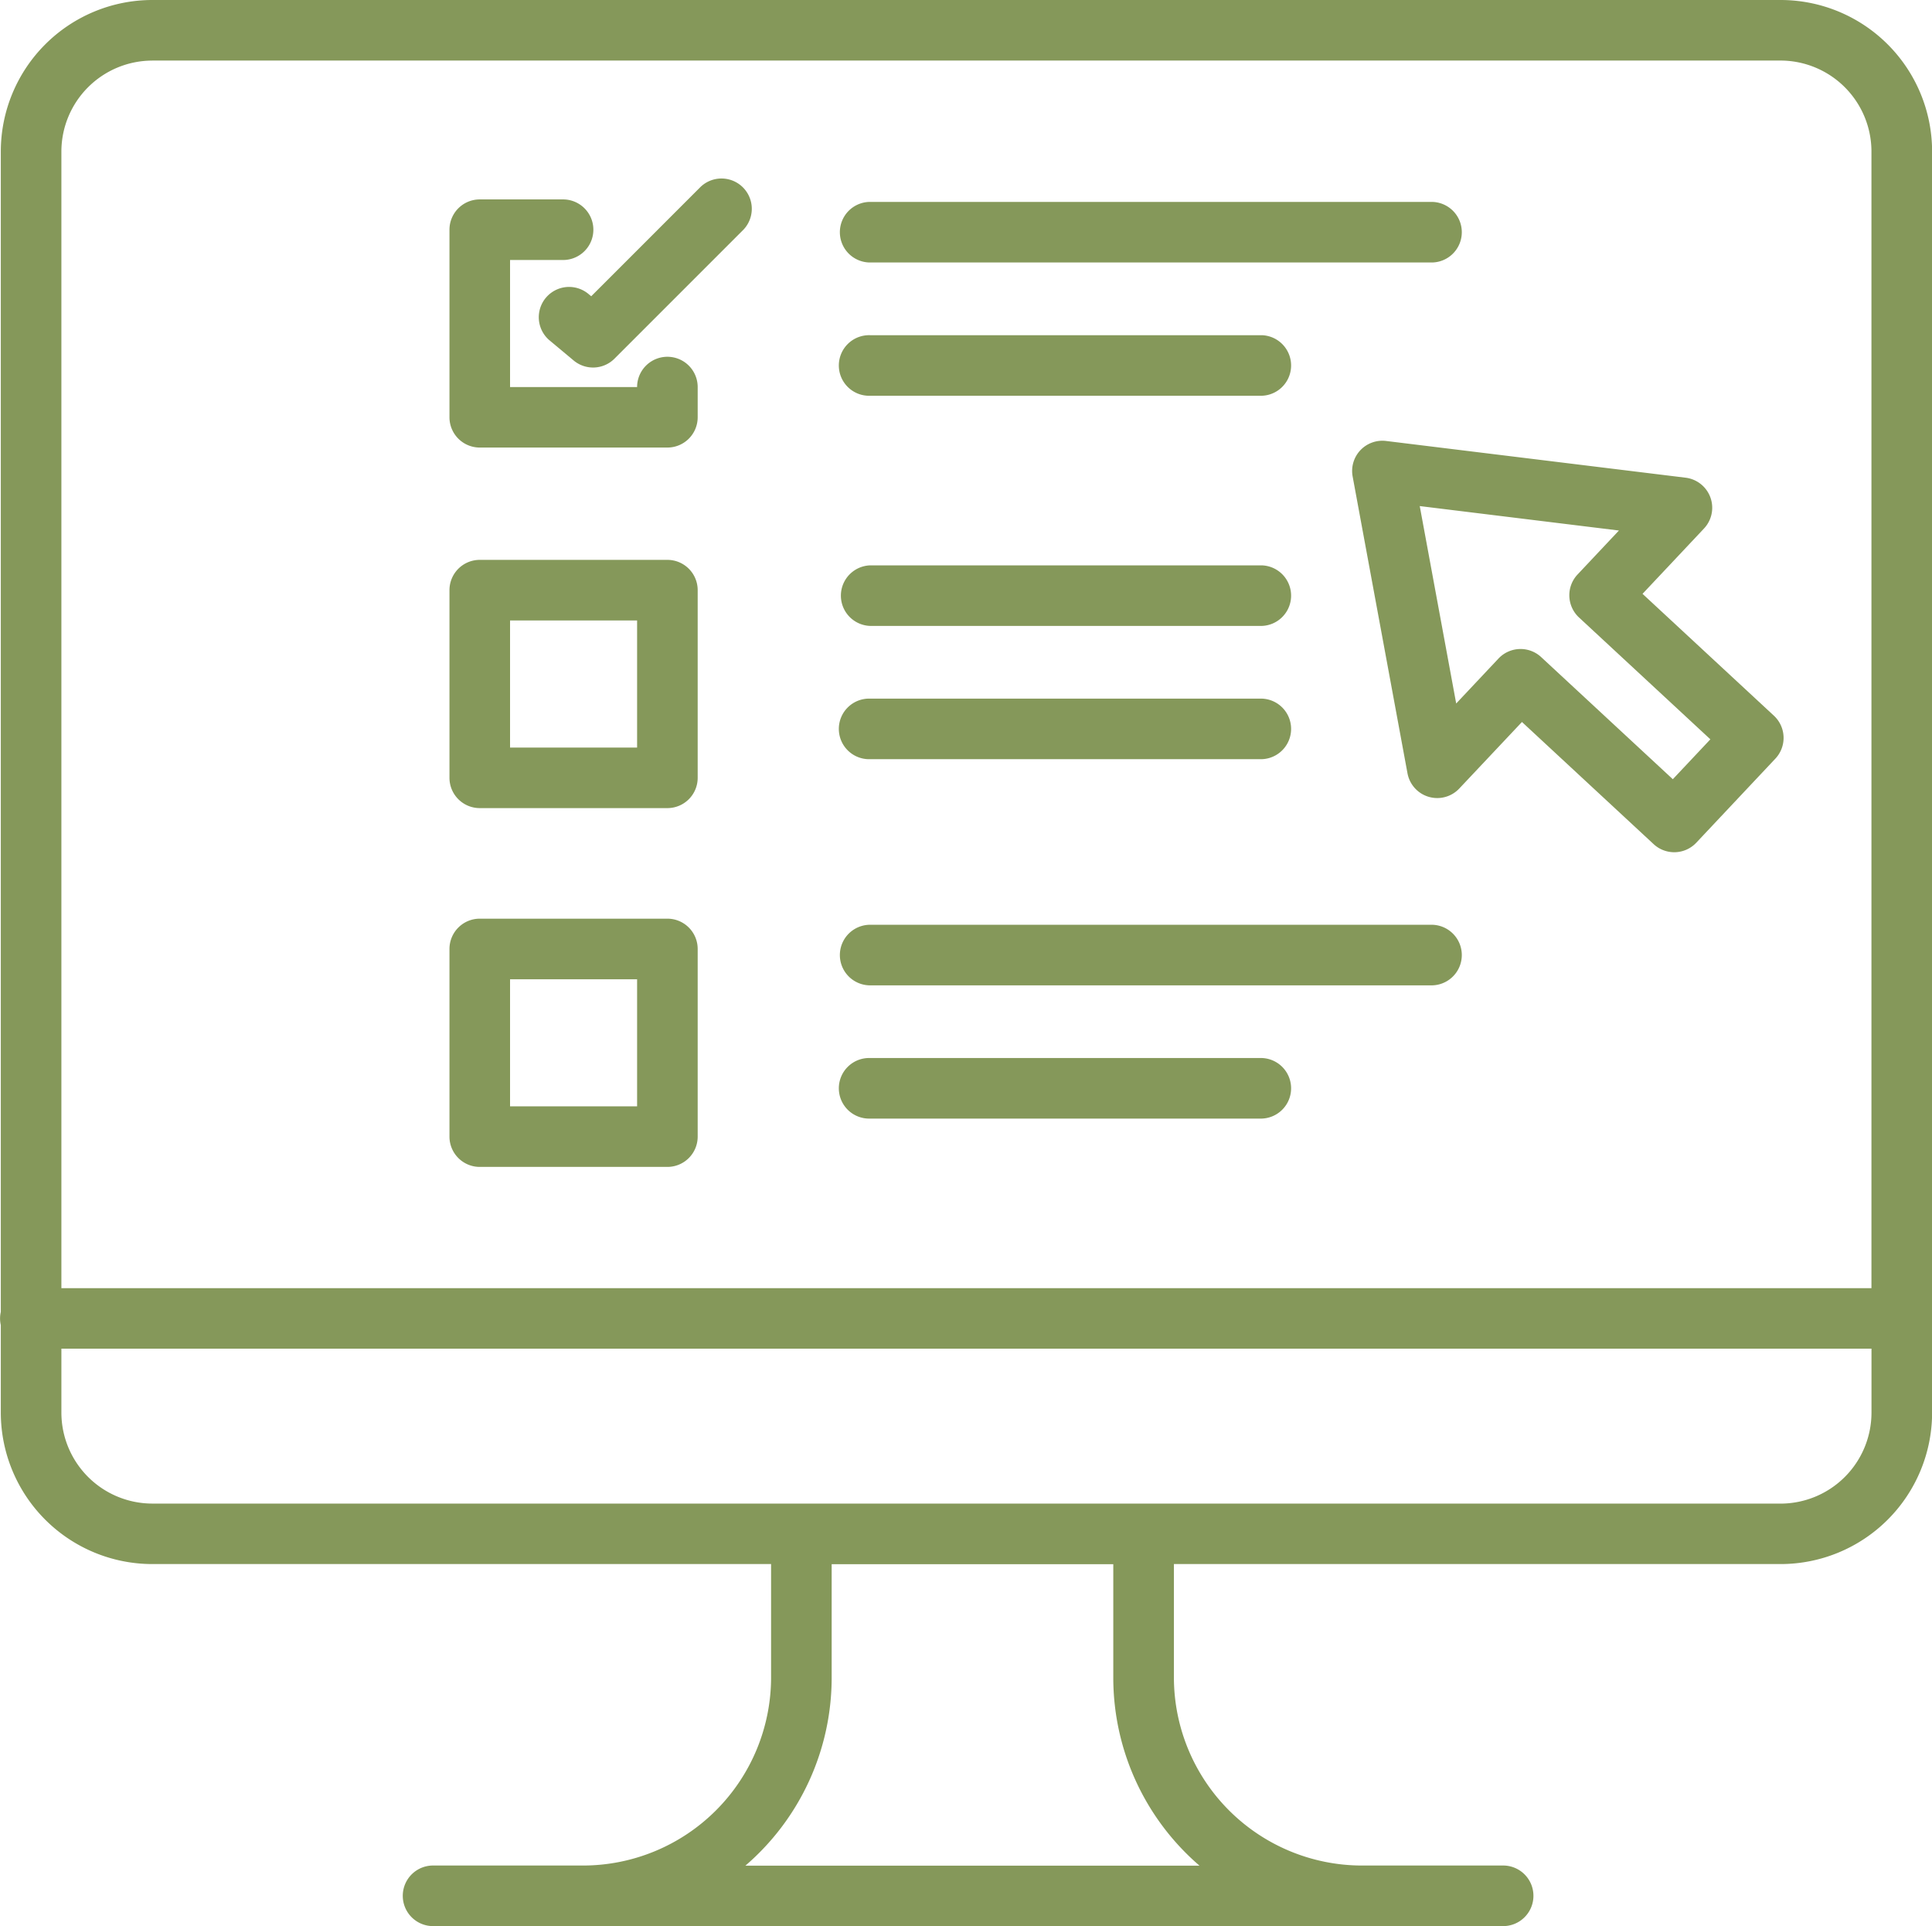
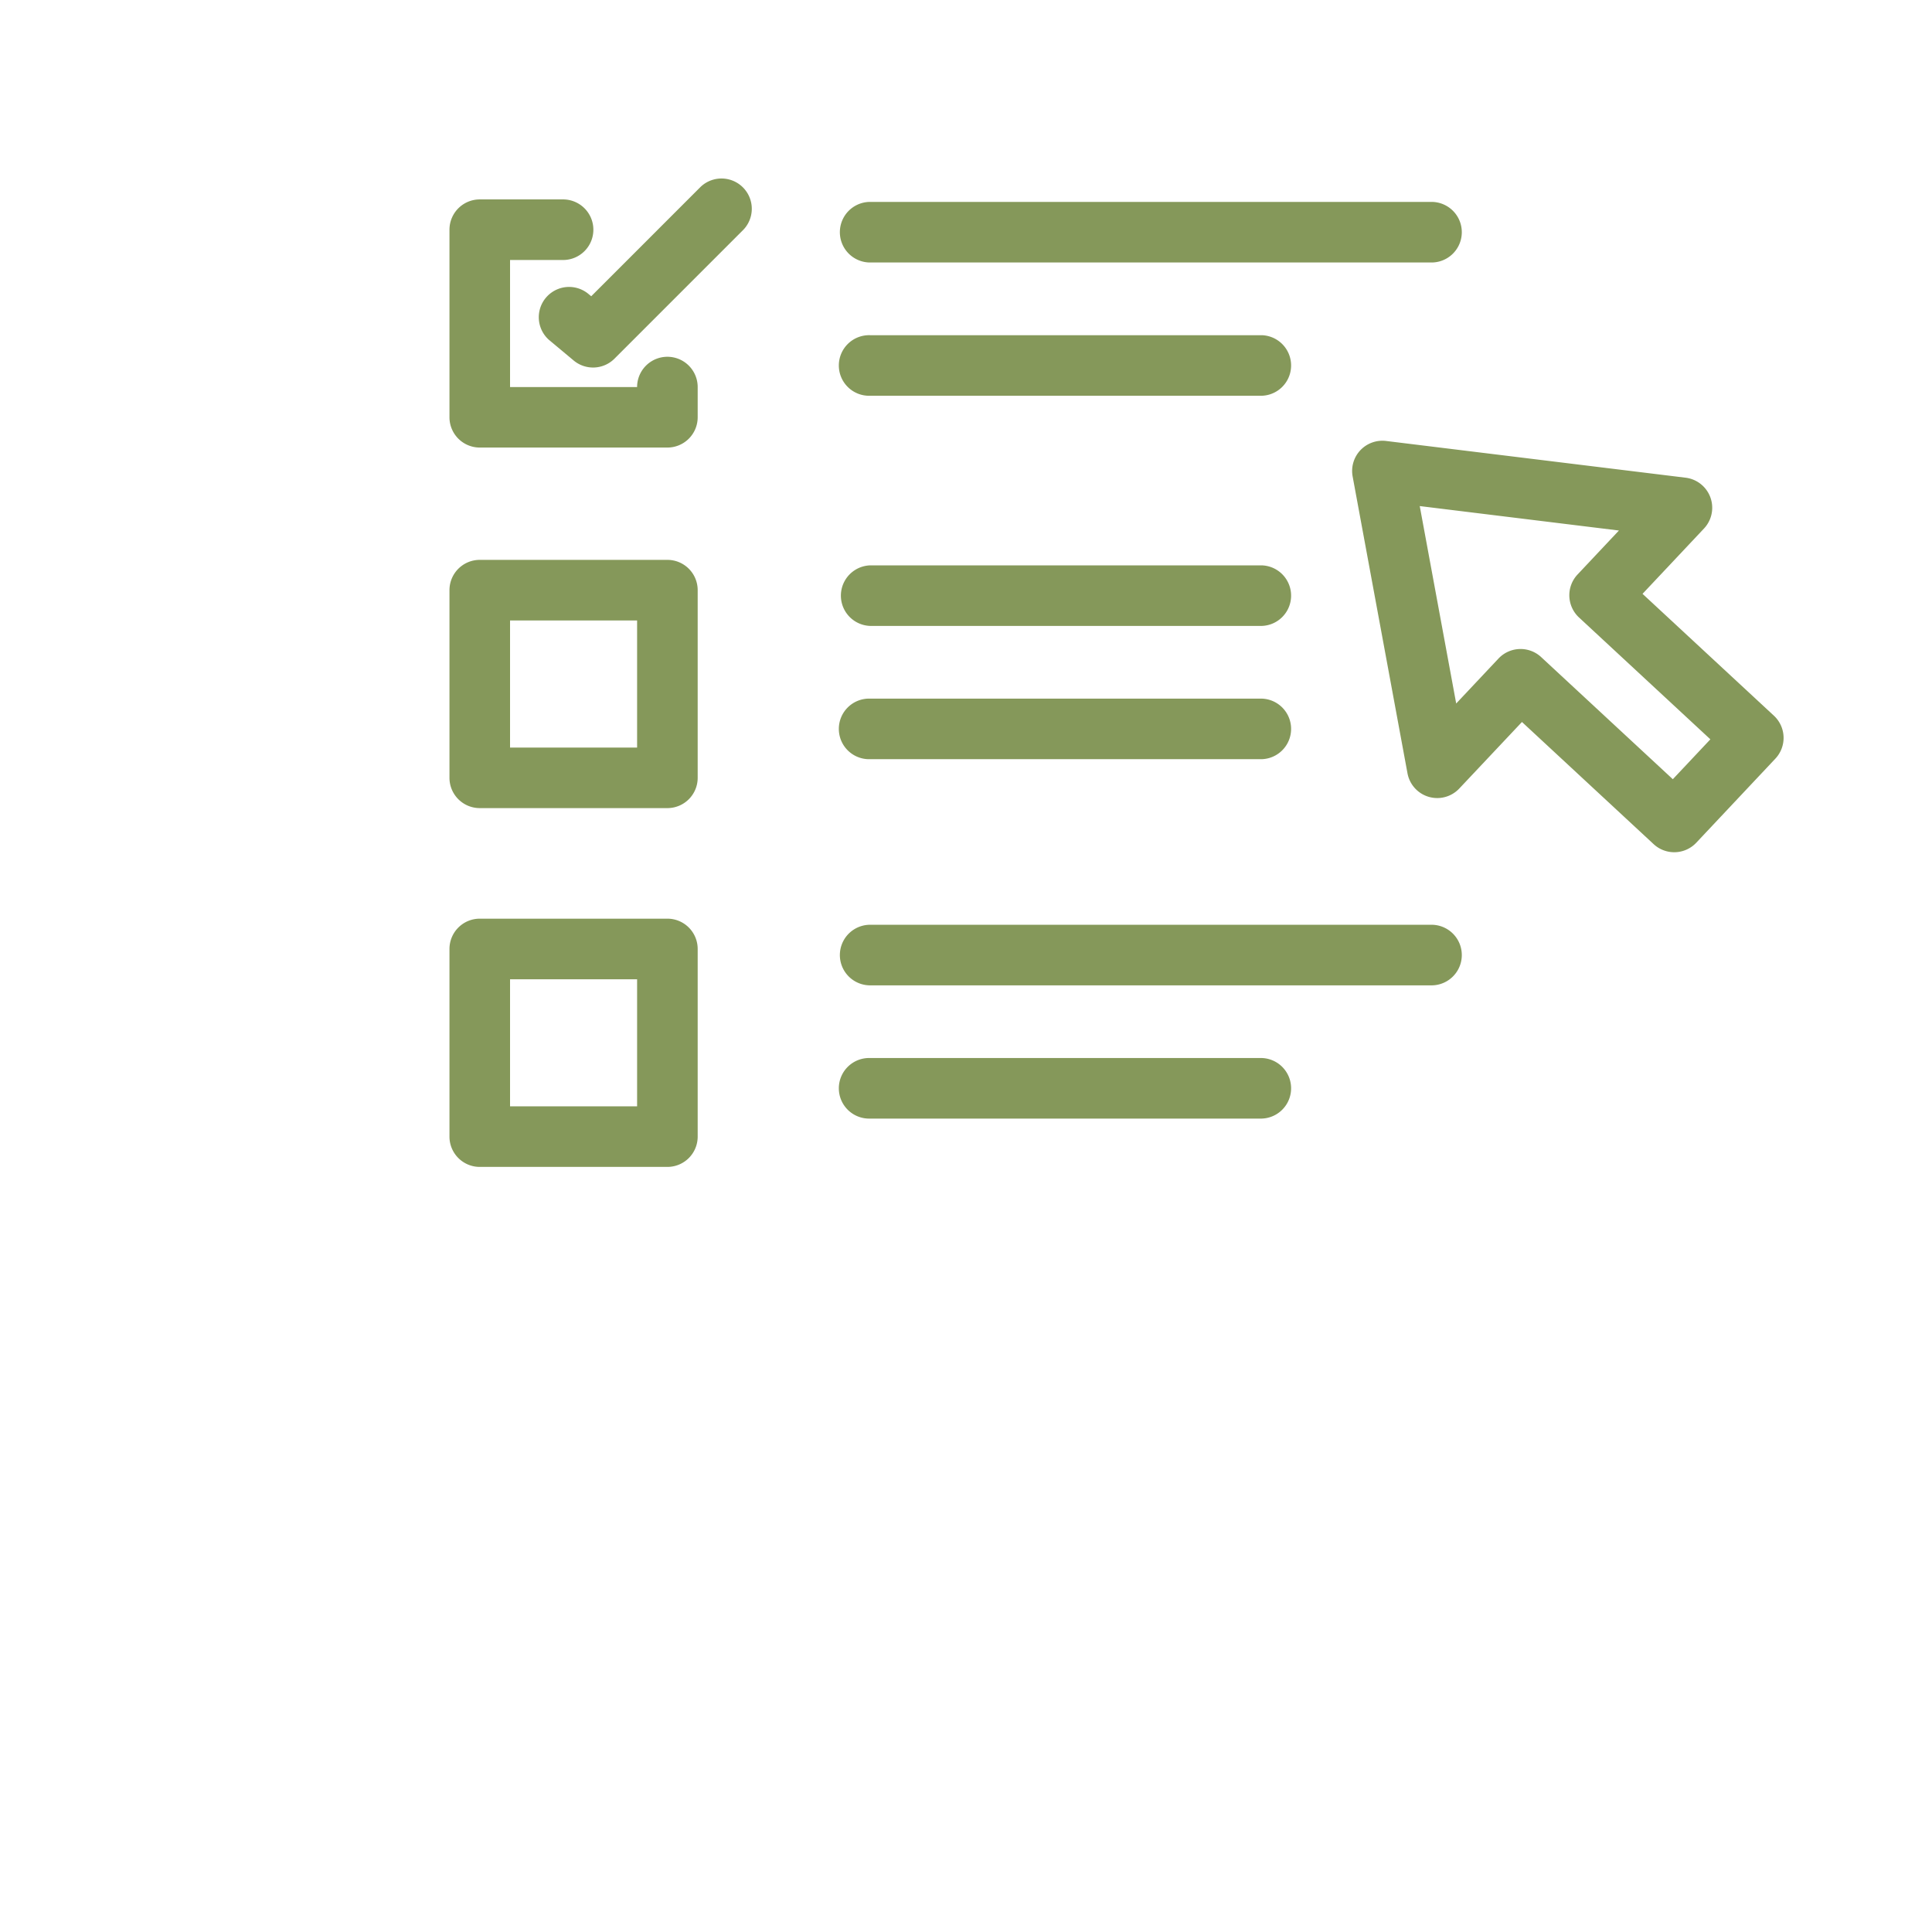
<svg xmlns="http://www.w3.org/2000/svg" width="55.17" height="55" viewBox="0 0 55.17 55">
  <defs>
    <style>.ppc-display-a{fill:#85985a;}</style>
  </defs>
  <g transform="translate(-5027.847 -2808.791)">
-     <path class="ppc-display-a" d="M5078.694,2808.791h-46.5a4.329,4.329,0,0,0-4.324,4.324v33.135a.835.835,0,0,0,0,.376v2.5a4.329,4.329,0,0,0,4.324,4.324h17.672v3.239a5.375,5.375,0,0,1-5.369,5.369h-4.254a.865.865,0,1,0,0,1.729H5070.8a.865.865,0,0,0,0-1.729h-4.062a5.375,5.375,0,0,1-5.369-5.369v-3.239h17.327a4.328,4.328,0,0,0,4.324-4.324v-36.015A4.328,4.328,0,0,0,5078.694,2808.791Zm-46.5,1.729h46.5a2.6,2.6,0,0,1,2.594,2.594v32.458H5029.6v-32.458A2.6,2.6,0,0,1,5032.193,2810.521Zm29.907,51.541h-12.968a7.082,7.082,0,0,0,2.463-5.369v-3.239h8.042v3.239A7.082,7.082,0,0,0,5062.1,2862.062Zm16.593-10.338h-46.5a2.6,2.6,0,0,1-2.594-2.594V2847.3h51.689v1.827A2.6,2.6,0,0,1,5078.694,2851.724Z" transform="translate(0)" />
    <path class="ppc-display-a" d="M5159.061,2851.753a.864.864,0,0,0-.22.75l1.566,8.474a.864.864,0,0,0,1.479.435l1.79-1.9,3.76,3.488a.865.865,0,0,0,1.218-.041l2.258-2.4a.865.865,0,0,0-.042-1.227l-3.751-3.479,1.755-1.865a.865.865,0,0,0-.524-1.451l-8.554-1.049A.867.867,0,0,0,5159.061,2851.753Zm7.384,2.292-1.182,1.256a.866.866,0,0,0,.042,1.227l3.751,3.479-1.072,1.139-3.76-3.487a.865.865,0,0,0-1.218.041l-1.208,1.284-1.041-5.637Z" transform="translate(-92.368 -30.106)" />
    <path class="ppc-display-a" d="M5072.25,2835.185h5.358a.865.865,0,0,0,.865-.865v-.862a.865.865,0,0,0-1.73,0h-3.628v-3.628h1.514a.865.865,0,0,0,0-1.73h-2.379a.865.865,0,0,0-.865.865v5.358A.865.865,0,0,0,5072.25,2835.185Z" transform="translate(-30.703 -13.615)" />
    <path class="ppc-display-a" d="M5081.406,2829.332a.865.865,0,0,0-1.108,1.328l.7.584a.865.865,0,0,0,1.166-.052l3.681-3.681a.865.865,0,0,0-1.223-1.223l-3.122,3.122Z" transform="translate(-36.77 -12.16)" />
    <path class="ppc-display-a" d="M5110.07,2830.078H5126.1a.865.865,0,1,0,0-1.73H5110.07a.865.865,0,0,0,0,1.73Z" transform="translate(-57.375 -13.792)" />
    <path class="ppc-display-a" d="M5110.07,2842.986h11.185a.865.865,0,0,0,0-1.729H5110.07a.865.865,0,1,0,0,1.729Z" transform="translate(-57.375 -22.895)" />
    <path class="ppc-display-a" d="M5072.25,2904.862h5.358a.865.865,0,0,0,.865-.865v-5.358a.865.865,0,0,0-.865-.865h-5.358a.865.865,0,0,0-.865.865V2904A.865.865,0,0,0,5072.25,2904.862Zm.865-5.358h3.628v3.628h-3.628Z" transform="translate(-30.703 -62.752)" />
    <path class="ppc-display-a" d="M5110.07,2900.093H5126.1a.865.865,0,1,0,0-1.73H5110.07a.865.865,0,0,0,0,1.73Z" transform="translate(-57.375 -63.167)" />
    <path class="ppc-display-a" d="M5110.07,2913h11.185a.865.865,0,0,0,0-1.729H5110.07a.865.865,0,1,0,0,1.729Z" transform="translate(-57.375 -72.27)" />
    <path class="ppc-display-a" d="M5072.25,2870.107h5.358a.865.865,0,0,0,.865-.865v-5.358a.865.865,0,0,0-.865-.865h-5.358a.865.865,0,0,0-.865.865v5.358A.865.865,0,0,0,5072.25,2870.107Zm.865-5.358h3.628v3.629h-3.628Z" transform="translate(-30.703 -38.242)" />
    <path class="ppc-display-a" d="M5110.07,2865.281h11.185a.865.865,0,0,0,0-1.729H5110.07a.865.865,0,0,0,0,1.729Z" transform="translate(-57.375 -38.618)" />
    <path class="ppc-display-a" d="M5110.07,2878.188h11.185a.865.865,0,0,0,0-1.729H5110.07a.865.865,0,1,0,0,1.729Z" transform="translate(-57.375 -47.72)" />
  </g>
</svg>